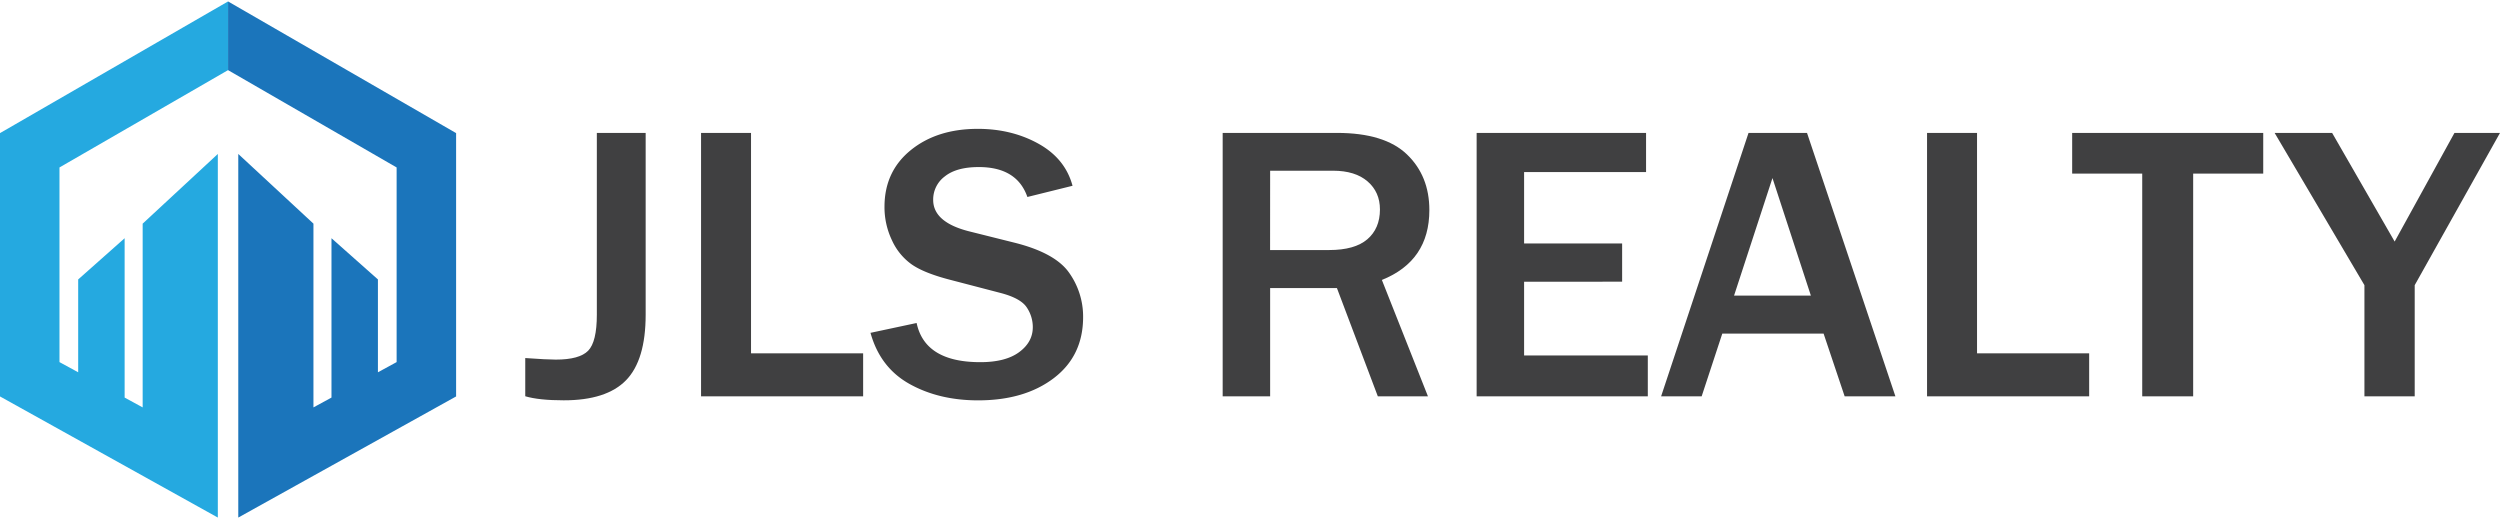
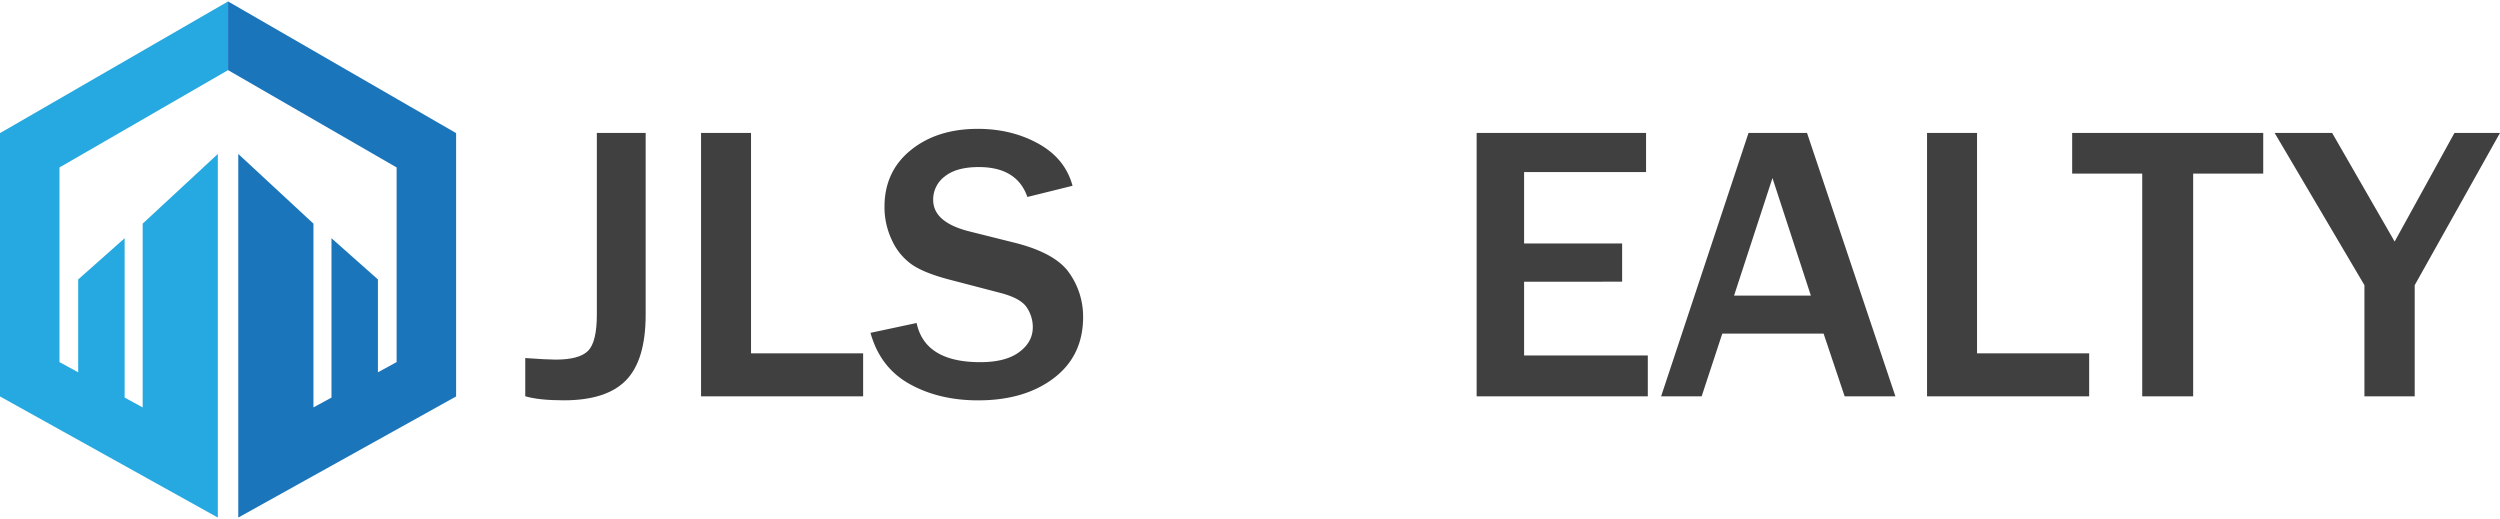
<svg xmlns="http://www.w3.org/2000/svg" id="Layer_1" data-name="Layer 1" viewBox="0 0 1491.65 309.67">
  <defs>
    <style>.cls-1{fill:#404041;}.cls-2{fill:#25a9e0;}.cls-3{fill:#1b75bb;}</style>
  </defs>
  <path class="cls-1" d="M385.24,79.3V187.76q0,27.06-11.68,39.09t-37.25,12q-14.74,0-22.91-2.42v-22.8q12.89.93,18.19.93,14.16,0,19.34-5.3t5.18-21.54V79.3Z" />
  <path class="cls-1" d="M515,236.47H418.29V79.3h29.82V210.8H515Z" />
  <path class="cls-1" d="M519.39,198.59l27.52-5.87q4.94,23.37,38,23.37,15.09,0,23.2-6t8.12-14.85a21,21,0,0,0-3.68-11.92q-3.69-5.46-15.78-8.58l-30-7.83q-15.44-4-22.8-9.15a35.77,35.77,0,0,1-11.8-14.45,45.76,45.76,0,0,1-4.43-19.92q0-21.08,15.66-33.79T583.4,76.88q20.26,0,36.22,8.87t20.32,25.1L613,117.53q-6.22-17.85-29-17.85-13.25,0-20.21,5.53a17.19,17.19,0,0,0-7,14.05q0,13.47,21.88,18.88l26.71,6.68q24.29,6.1,32.58,18a45.07,45.07,0,0,1,8.29,26.32q0,23.15-17.44,36.44t-45.19,13.3q-23.39,0-40.94-9.79T519.39,198.59Z" />
-   <path class="cls-1" d="M852,236.47H822.09l-24.4-64.59H757.84v64.59H729.52V79.3h68.17q28.42,0,41.79,12.84t13.36,33.22q0,30.29-28.33,41.68Zm-94.19-87.28h35.24q15.31,0,22.8-6.44T823.36,125q0-10.37-7.37-16.75t-20.61-6.39H757.84Z" />
  <path class="cls-1" d="M983.18,236.47H881.05V79.3H982.14v23.37H909.37v42.61h58.49v22.8H909.37v44h73.81Z" />
  <path class="cls-1" d="M1130.91,236.47h-30.28l-12.56-37.42h-60.45l-12.31,37.42H991.12L1043.28,79.3h34.89Zm-50.44-60.11-22.91-70.12-22.91,70.12Z" />
  <path class="cls-1" d="M1246.52,236.47h-96.73V79.3h29.83V210.8h66.9Z" />
  <path class="cls-1" d="M1308.57,236.47h-30.39V103.6h-41.8V79.3h114v24.3h-41.8Z" />
  <path class="cls-1" d="M1440.76,236.47h-30V170.15L1357.17,79.3h34.31l37.31,64.83,35.69-64.83h27.17l-50.89,90.85Z" />
  <polygon class="cls-2" points="0 79.42 0 236.54 129.97 308.81 129.97 267.83 129.97 91.86 85.12 133.44 85.12 243.08 74.36 237.22 74.36 142.14 46.65 166.73 46.65 222.13 35.49 216.05 35.49 99.91 136.07 41.84 136.07 0.86 0 79.42" />
  <polygon class="cls-3" points="136.07 0.86 136.07 41.84 236.65 99.91 236.65 216.05 225.49 222.13 225.49 166.73 197.78 142.14 197.78 237.22 187.02 243.08 187.02 133.44 142.17 91.86 142.17 267.83 142.17 308.81 272.14 236.54 272.14 79.42 136.07 0.86" />
</svg>